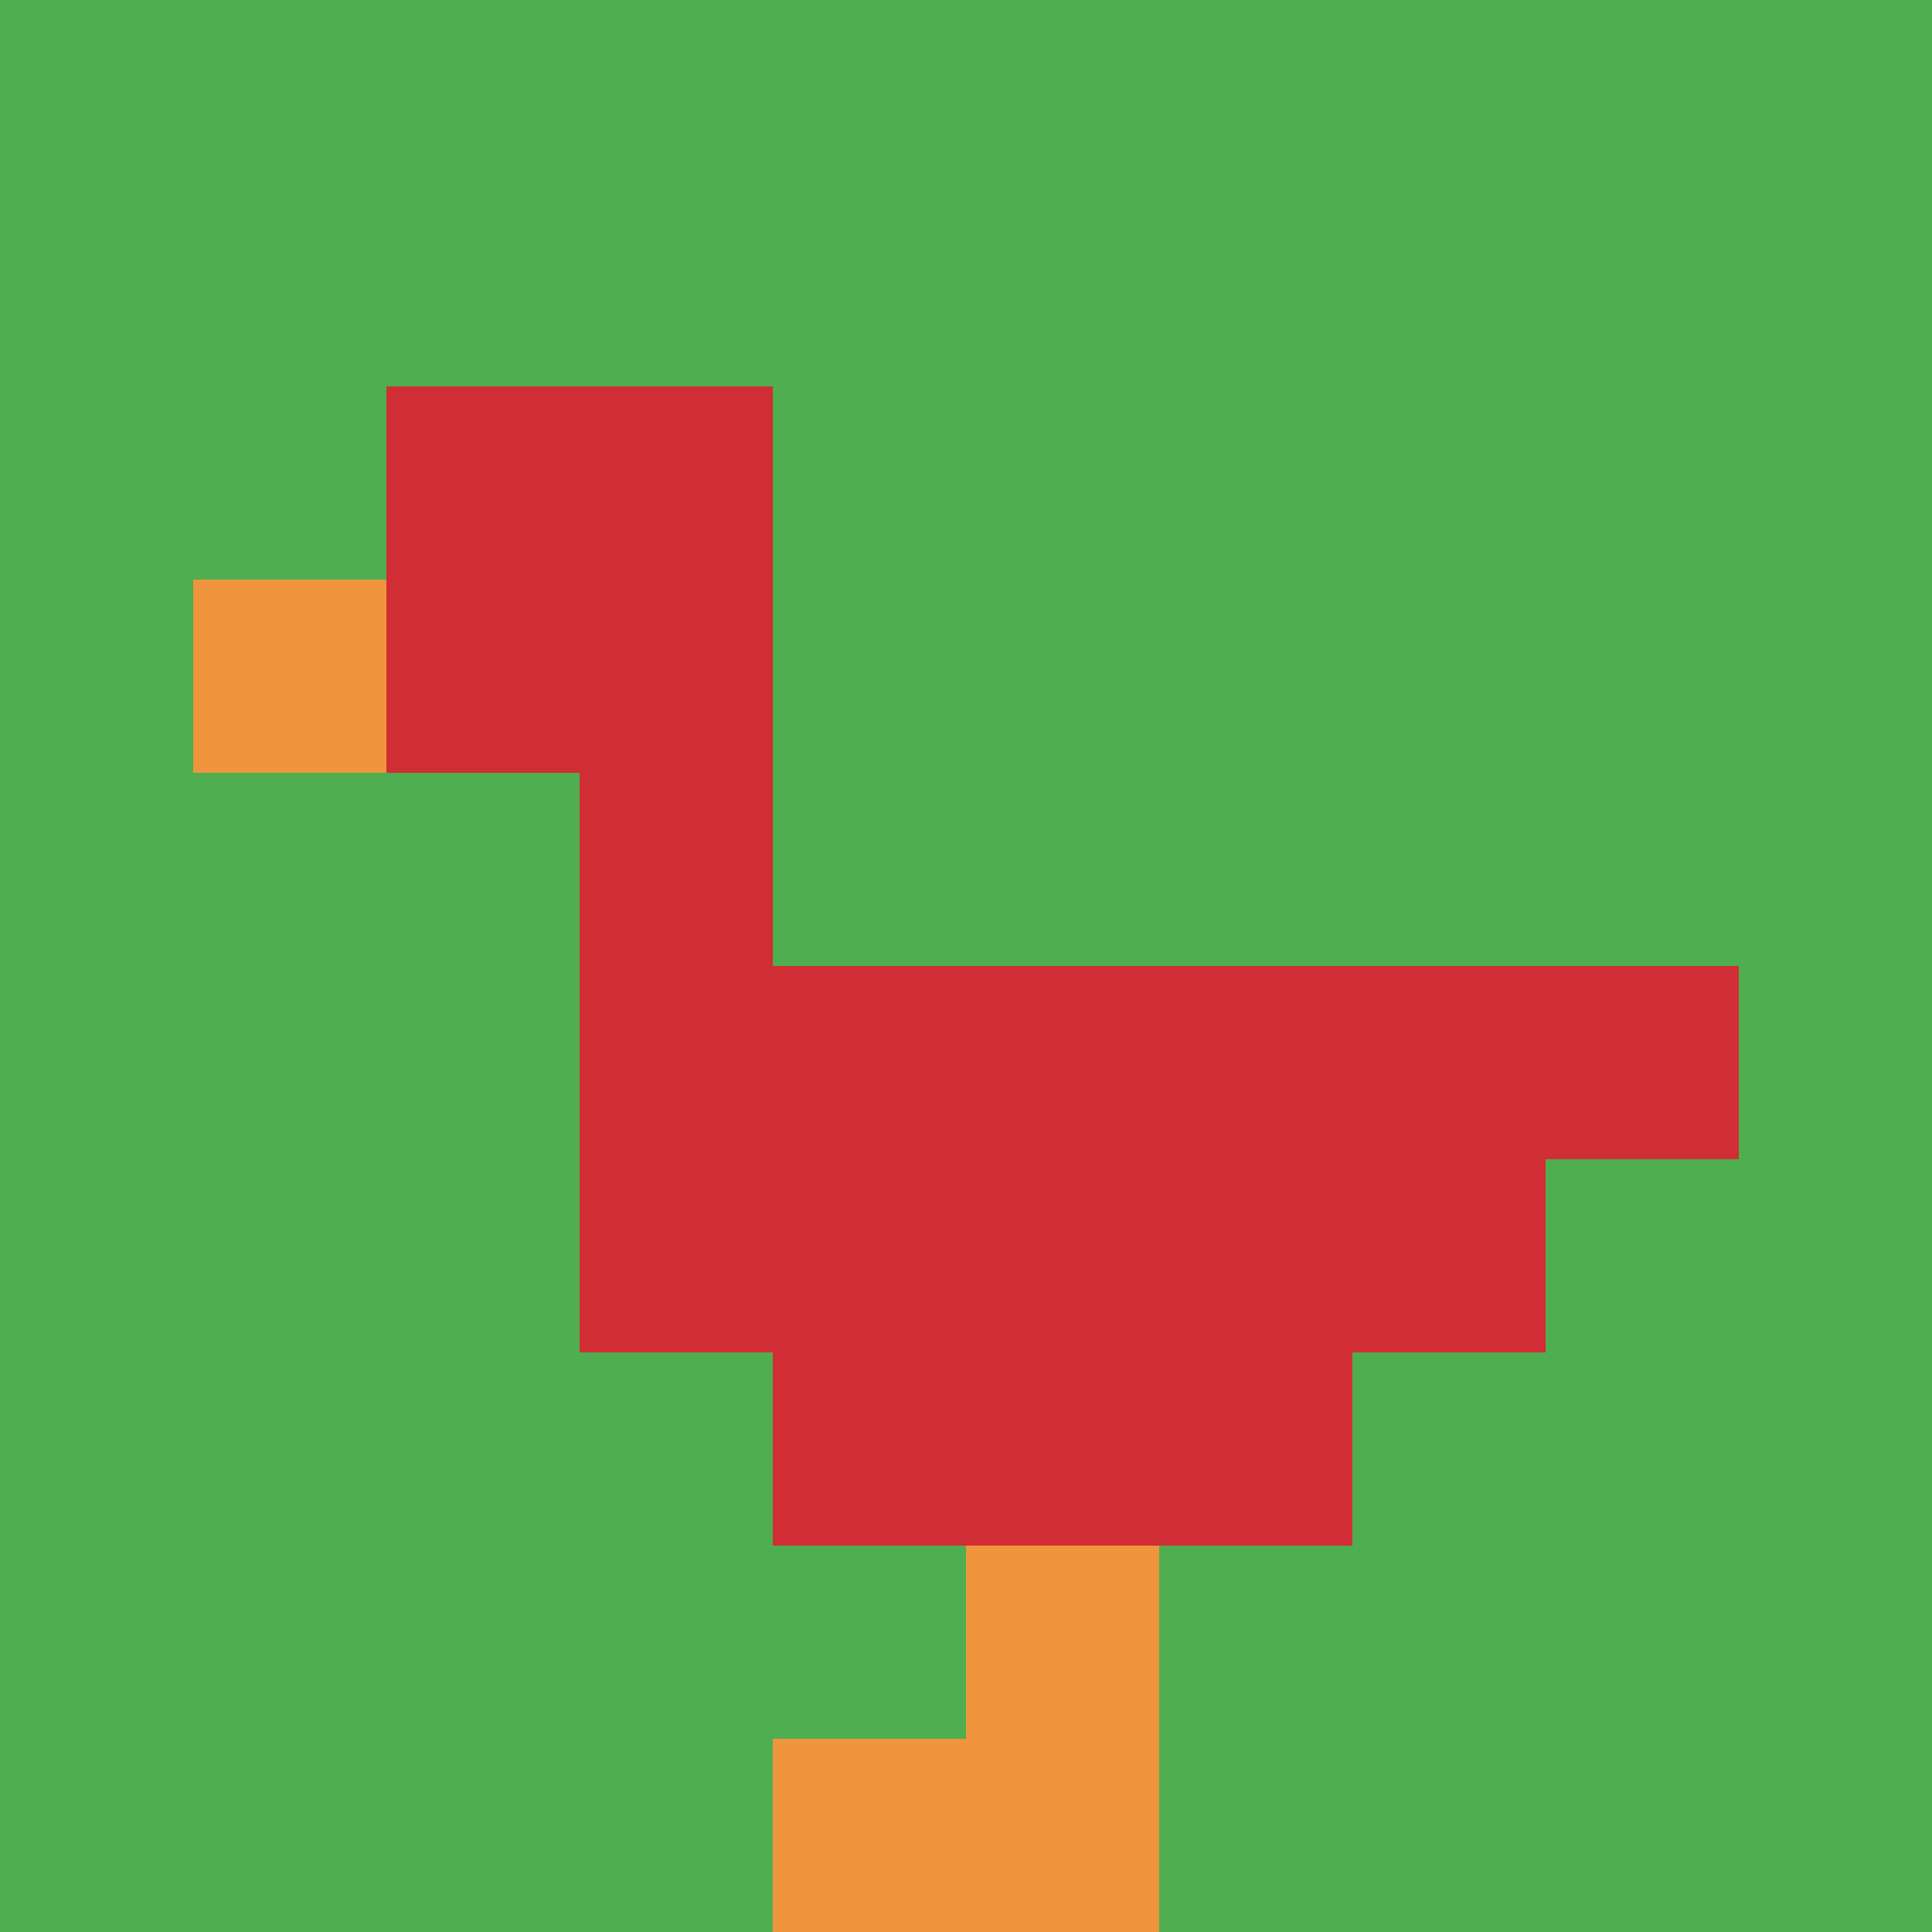
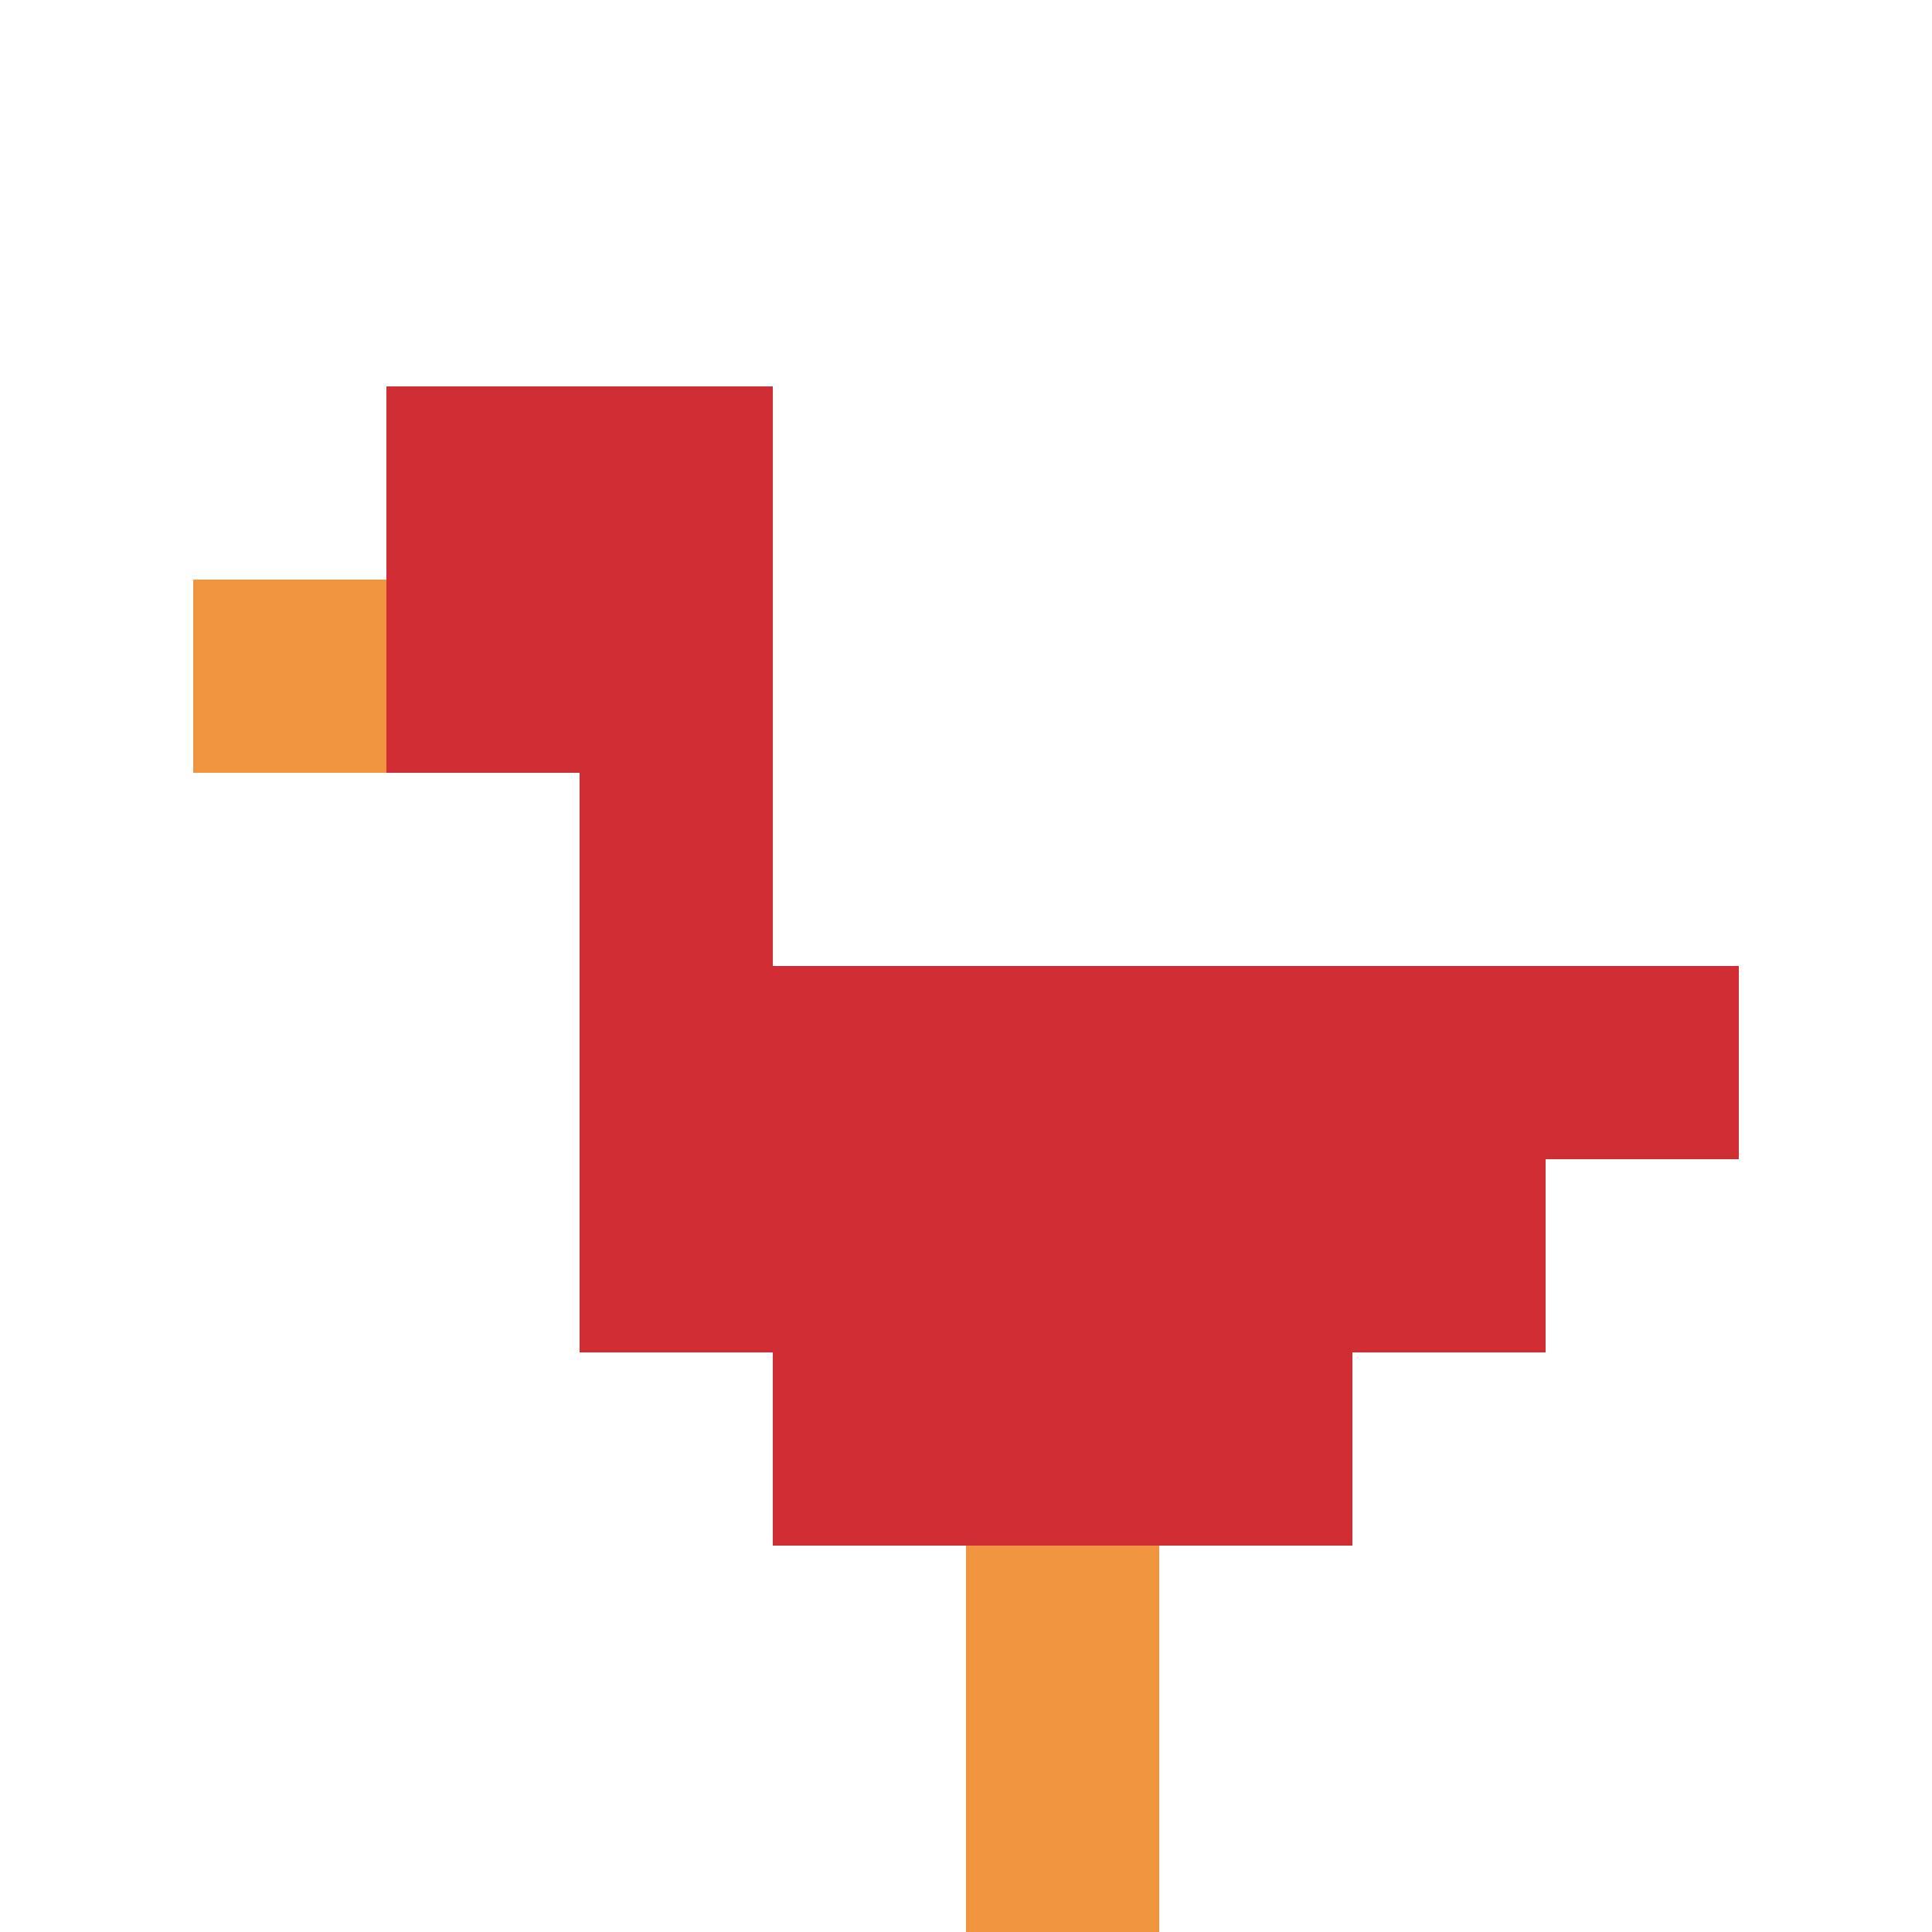
<svg xmlns="http://www.w3.org/2000/svg" version="1.1" width="690" height="690">
  <title>'goose-pfp-294310' by Dmitri Cherniak</title>
  <desc>seed=294310
backgroundColor=#ffffff
padding=20
innerPadding=0
timeout=500
dimension=1
border=false
Save=function(){return n.handleSave()}
frame=18

Rendered at Sun Sep 15 2024 16:04:00 GMT+0100 (West Africa Standard Time)
Generated in 1ms
</desc>
  <defs />
  <rect width="100%" height="100%" fill="#ffffff" />
  <g>
    <g id="0-0">
-       <rect x="0" y="0" height="690" width="690" fill="#4FAE4F" />
      <g>
        <rect id="0-0-2-2-2-2" x="138" y="138" width="138" height="138" fill="#D12D35" />
        <rect id="0-0-3-2-1-4" x="207" y="138" width="69" height="276" fill="#D12D35" />
        <rect id="0-0-4-5-5-1" x="276" y="345" width="345" height="69" fill="#D12D35" />
        <rect id="0-0-3-5-5-2" x="207" y="345" width="345" height="138" fill="#D12D35" />
        <rect id="0-0-4-5-3-3" x="276" y="345" width="207" height="207" fill="#D12D35" />
        <rect id="0-0-1-3-1-1" x="69" y="207" width="69" height="69" fill="#F0943E" />
        <rect id="0-0-5-8-1-2" x="345" y="552" width="69" height="138" fill="#F0943E" />
-         <rect id="0-0-4-9-2-1" x="276" y="621" width="138" height="69" fill="#F0943E" />
      </g>
-       <rect x="0" y="0" stroke="white" stroke-width="0" height="690" width="690" fill="none" />
    </g>
  </g>
</svg>